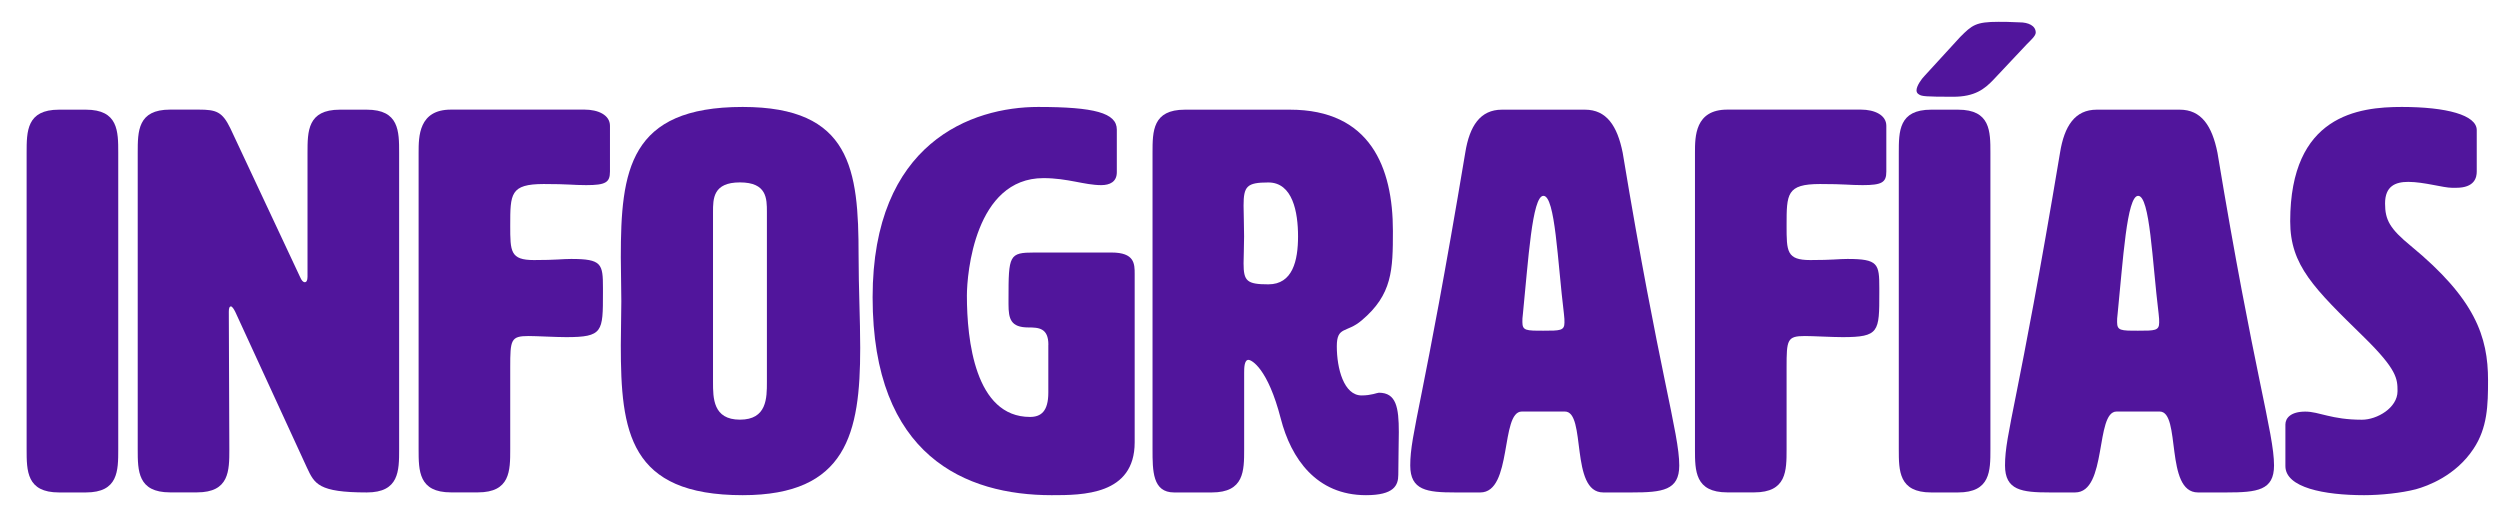
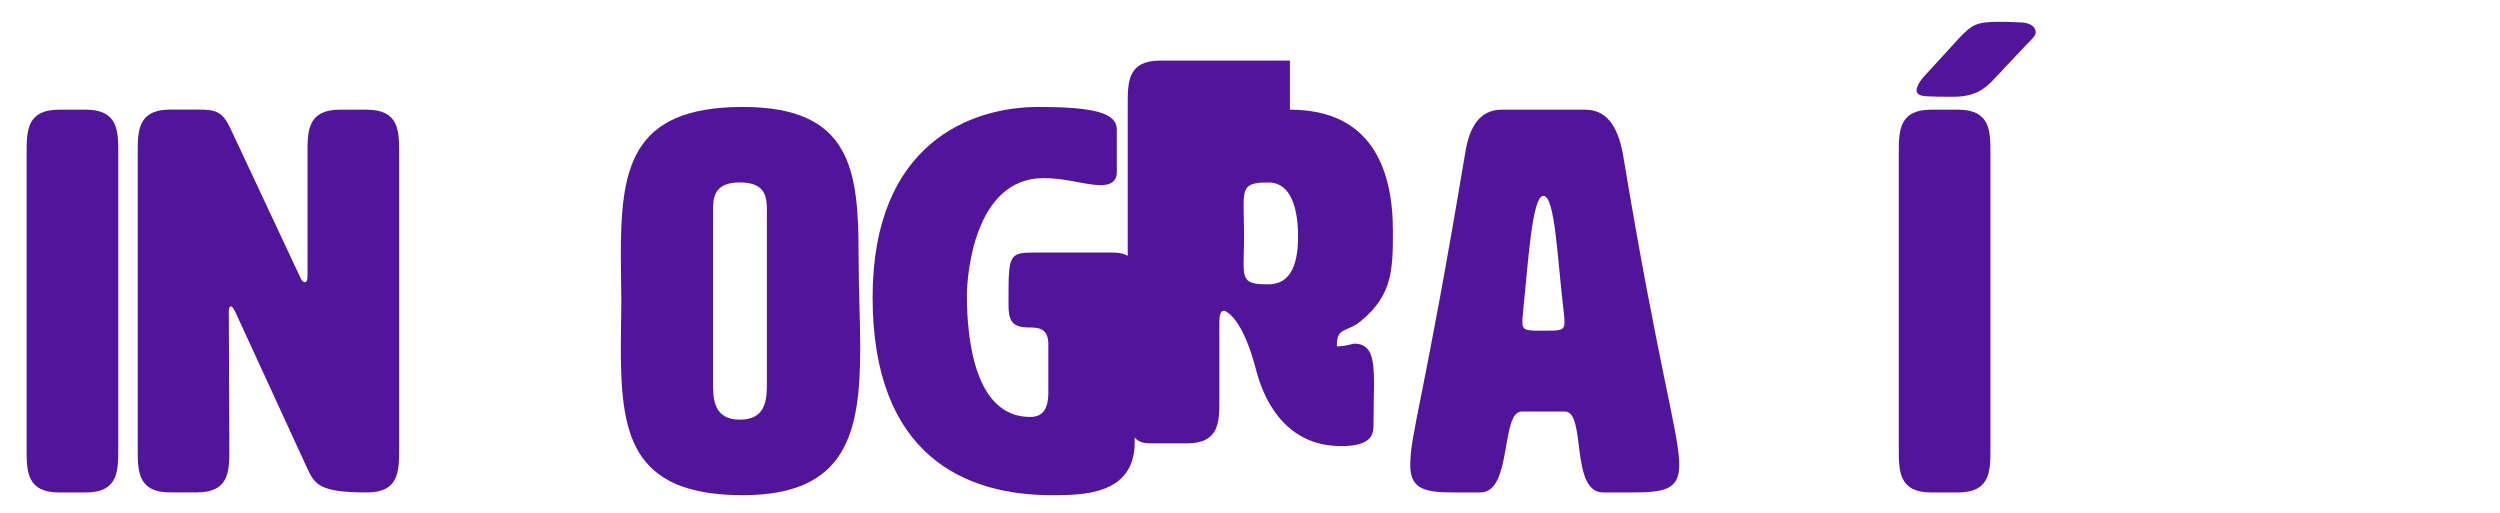
<svg xmlns="http://www.w3.org/2000/svg" version="1.1" id="Layer_1" x="0px" y="0px" viewBox="112.36 114.619 385.021 79.047" style="enable-background:new 0 0 612 308.85;">
  <style type="text/css">
	.st0{fill:#51159C;}
</style>
  <g>
    <g>
      <path class="st0" d="M130.57,183.82c0,3.32,0,6.64-4.98,6.64h-4.15c-4.98,0-4.98-3.32-4.98-6.64v-45.67c0-3.32,0-6.64,4.98-6.64 h4.15c4.98,0,4.98,3.32,4.98,6.64V183.82z" />
      <path class="st0" d="M159.3,158.08c0.25,0,0.42-0.25,0.42-0.83v-19.1c0-3.32,0-6.64,4.98-6.64h4.15c4.98,0,4.98,3.32,4.98,6.64 v45.67c0,3.32,0,6.64-4.98,6.64c-7.47,0-8.05-1.33-9.22-3.82l-11.04-24c-0.25-0.5-0.5-0.83-0.66-0.83 c-0.25,0-0.33,0.33-0.33,0.83l0.08,21.17c0,3.32,0,6.64-4.98,6.64h-4.15c-4.98,0-4.98-3.32-4.98-6.64v-45.67 c0-3.32,0-6.64,4.98-6.64h4.4c2.74,0,3.65,0.33,4.9,2.91l10.71,22.84C158.8,157.83,159.05,158.08,159.3,158.08z" />
-       <path class="st0" d="M190.94,149.36c0,3.99,0,5.31,3.65,5.31c3.49,0,4.32-0.17,5.73-0.17c4.73,0,4.9,0.75,4.9,4.48v0.75 c0,5.98,0,6.81-5.65,6.81c-1.66,0-4.57-0.17-5.81-0.17c-2.74,0-2.82,0.58-2.82,4.82v12.62c0,3.32,0,6.64-4.98,6.64h-4.15 c-4.98,0-4.98-3.32-4.98-6.64v-45.67c0-2.49,0-6.64,4.98-6.64h20.59c2.08,0,3.9,0.83,3.9,2.49v7.06c0,1.66-0.66,2.08-3.65,2.08 c-2.08,0-2.66-0.17-6.56-0.17C190.94,142.97,190.94,144.46,190.94,149.36z" />
      <path class="st0" d="M207.97,154.26c0-13.37,1.25-23.17,18.77-23.17c16.69,0,17.85,9.63,17.85,22.84c0,4.98,0.25,9.88,0.25,14.28 c0,13.12-2.08,22.67-18.1,22.67c-17.52,0-18.77-9.8-18.77-23.08c0-2.24,0.08-4.48,0.08-6.81S207.97,156.42,207.97,154.26z M222.17,147.28v26.16c0,2.49,0,5.81,4.15,5.81s4.15-3.32,4.15-5.81v-26.16c0-2.08,0-4.57-4.15-4.57S222.17,145.21,222.17,147.28 z" />
      <path class="st0" d="M273.82,167.71c0-2.57-1.49-2.66-3.07-2.66c-2.74,0-3.07-1.33-3.07-3.57v-0.83c0-6.73,0.08-7.14,3.99-7.14 h11.87c3.57,0,3.57,1.74,3.57,3.32v25.91c0,8.14-8.05,8.14-12.79,8.14c-13.2,0-27.57-5.98-27.57-30.48 c0-23.83,15.28-29.31,25.49-29.31c8.64,0,12.12,0.91,12.12,3.49v6.56c0,1.49-1.08,1.99-2.41,1.99c-2.57,0-5.15-1.08-8.89-1.08 c-10.55,0-11.79,14.7-11.79,18.1c0,6.81,1.25,18.68,9.72,18.68c1.66,0,2.82-0.83,2.82-3.74V167.71z" />
-       <path class="st0" d="M311.02,131.51c12.37,0,15.86,8.88,15.86,18.68c0,5.98-0.08,9.8-4.82,13.78c-2.33,1.99-3.82,0.83-3.82,3.99 c0,3.4,1.08,7.56,3.82,7.56c1.5,0,2.41-0.42,2.66-0.42c2.66,0,3.07,2.24,3.07,6.06c0,1.83-0.08,4.07-0.08,6.56 c0,1.66-0.66,3.16-4.98,3.16c-7.64,0-11.54-5.65-13.12-11.79c-1.99-7.72-4.48-9.05-4.98-9.05c-0.66,0-0.66,1.33-0.66,1.99v11.79 c0,3.32,0,6.64-4.98,6.64h-5.81c-3.32,0-3.32-3.32-3.32-6.64v-45.67c0-3.32,0-6.64,4.98-6.64H311.02z M303.88,146.29 c0,1.08,0.08,2.99,0.08,4.73c0,1.66-0.08,3.16-0.08,4.15c0,2.74,0.5,3.24,3.82,3.24c3.74,0,4.57-3.65,4.57-7.39 s-0.83-8.3-4.57-8.3C304.38,142.72,303.88,143.3,303.88,146.29z" />
+       <path class="st0" d="M311.02,131.51c12.37,0,15.86,8.88,15.86,18.68c0,5.98-0.08,9.8-4.82,13.78c-2.33,1.99-3.82,0.83-3.82,3.99 c1.5,0,2.41-0.42,2.66-0.42c2.66,0,3.07,2.24,3.07,6.06c0,1.83-0.08,4.07-0.08,6.56 c0,1.66-0.66,3.16-4.98,3.16c-7.64,0-11.54-5.65-13.12-11.79c-1.99-7.72-4.48-9.05-4.98-9.05c-0.66,0-0.66,1.33-0.66,1.99v11.79 c0,3.32,0,6.64-4.98,6.64h-5.81c-3.32,0-3.32-3.32-3.32-6.64v-45.67c0-3.32,0-6.64,4.98-6.64H311.02z M303.88,146.29 c0,1.08,0.08,2.99,0.08,4.73c0,1.66-0.08,3.16-0.08,4.15c0,2.74,0.5,3.24,3.82,3.24c3.74,0,4.57-3.65,4.57-7.39 s-0.83-8.3-4.57-8.3C304.38,142.72,303.88,143.3,303.88,146.29z" />
      <path class="st0" d="M370.98,186.31c0,3.82-2.57,4.15-7.31,4.15h-4.4c-5.15,0-2.57-12.46-5.9-12.46h-6.64 c-3.32,0-1.41,12.46-6.39,12.46h-3.9c-4.32,0-6.89-0.33-6.89-4.15c0-4.98,1.99-9.38,8.47-48.16c0.66-4.15,2.32-6.64,5.65-6.64 h12.79c3.32,0,4.98,2.49,5.81,6.64C367.91,172.2,370.98,181.33,370.98,186.31z M346.82,164.22c0,1.33,0.58,1.33,3.24,1.33 c2.57,0,3.24,0,3.24-1.25c0-0.33,0-0.75-0.08-1.33c-1-8.14-1.33-18.19-3.16-18.19c-1.74,0-2.33,9.96-3.16,18.19 C346.82,163.48,346.82,163.89,346.82,164.22z" />
-       <path class="st0" d="M387.51,149.36c0,3.99,0,5.31,3.65,5.31c3.49,0,4.32-0.17,5.73-0.17c4.73,0,4.9,0.75,4.9,4.48v0.75 c0,5.98,0,6.81-5.65,6.81c-1.66,0-4.57-0.17-5.81-0.17c-2.74,0-2.82,0.58-2.82,4.82v12.62c0,3.32,0,6.64-4.98,6.64h-4.15 c-4.98,0-4.98-3.32-4.98-6.64v-45.67c0-2.49,0-6.64,4.98-6.64h20.59c2.08,0,3.9,0.83,3.9,2.49v7.06c0,1.66-0.67,2.08-3.65,2.08 c-2.08,0-2.66-0.17-6.56-0.17C387.51,142.97,387.51,144.46,387.51,149.36z" />
      <path class="st0" d="M418.9,183.82c0,3.32,0,6.64-4.98,6.64h-4.15c-4.98,0-4.98-3.32-4.98-6.64v-45.67c0-3.32,0-6.64,4.98-6.64 h4.15c4.98,0,4.98,3.32,4.98,6.64V183.82z M419.4,126.86c-1.41,1.49-2.91,2.66-6.23,2.66c-4.32,0-4.82-0.08-5.23-0.33 c-0.33-0.17-0.42-0.42-0.42-0.66c0-0.66,0.75-1.74,1.25-2.24c2.66-2.91,5.48-5.98,5.48-5.98c1.83-1.83,2.41-2.33,5.9-2.33 c0.67,0,1.74,0,3.24,0.08c1.33,0,2.49,0.5,2.49,1.58c0,0.5-0.75,1.16-1.41,1.83C419.48,126.77,419.4,126.86,419.4,126.86z" />
-       <path class="st0" d="M462.58,186.31c0,3.82-2.57,4.15-7.31,4.15h-4.4c-5.15,0-2.57-12.46-5.9-12.46h-6.64 c-3.32,0-1.41,12.46-6.39,12.46h-3.9c-4.32,0-6.89-0.33-6.89-4.15c0-4.98,1.99-9.38,8.47-48.16c0.66-4.15,2.32-6.64,5.65-6.64 h12.79c3.32,0,4.98,2.49,5.81,6.64C459.51,172.2,462.58,181.33,462.58,186.31z M438.41,164.22c0,1.33,0.58,1.33,3.24,1.33 c2.57,0,3.24,0,3.24-1.25c0-0.33,0-0.75-0.08-1.33c-1-8.14-1.33-18.19-3.16-18.19c-1.74,0-2.33,9.96-3.16,18.19 C438.41,163.48,438.41,163.89,438.41,164.22z" />
-       <path class="st0" d="M482.26,131.09c6.89,0,11.54,1.25,11.54,3.57v6.39c0,0.91-0.33,2.49-3.16,2.49h-0.66 c-1.33,0-4.32-0.91-6.73-0.91c-1.99,0-3.57,0.66-3.57,3.32c0,2.57,0.75,3.9,3.99,6.56c9.88,8.14,11.87,13.95,11.87,20.68 c0,3.82-0.08,7.31-2.24,10.55c-2.74,4.15-7.06,5.73-8.88,6.23c-2.24,0.58-5.4,0.91-7.97,0.91c-6.14,0-12.12-1.16-12.12-4.48V180 c0-1,0.83-1.99,3.07-1.99c2.16,0,3.99,1.25,8.72,1.25c2.33,0,5.48-1.83,5.48-4.4c0-1.91-0.08-3.32-5.15-8.3 c-7.72-7.56-11.38-11.04-11.38-17.85C465.07,132.34,475.62,131.09,482.26,131.09z" />
    </g>
  </g>
</svg>